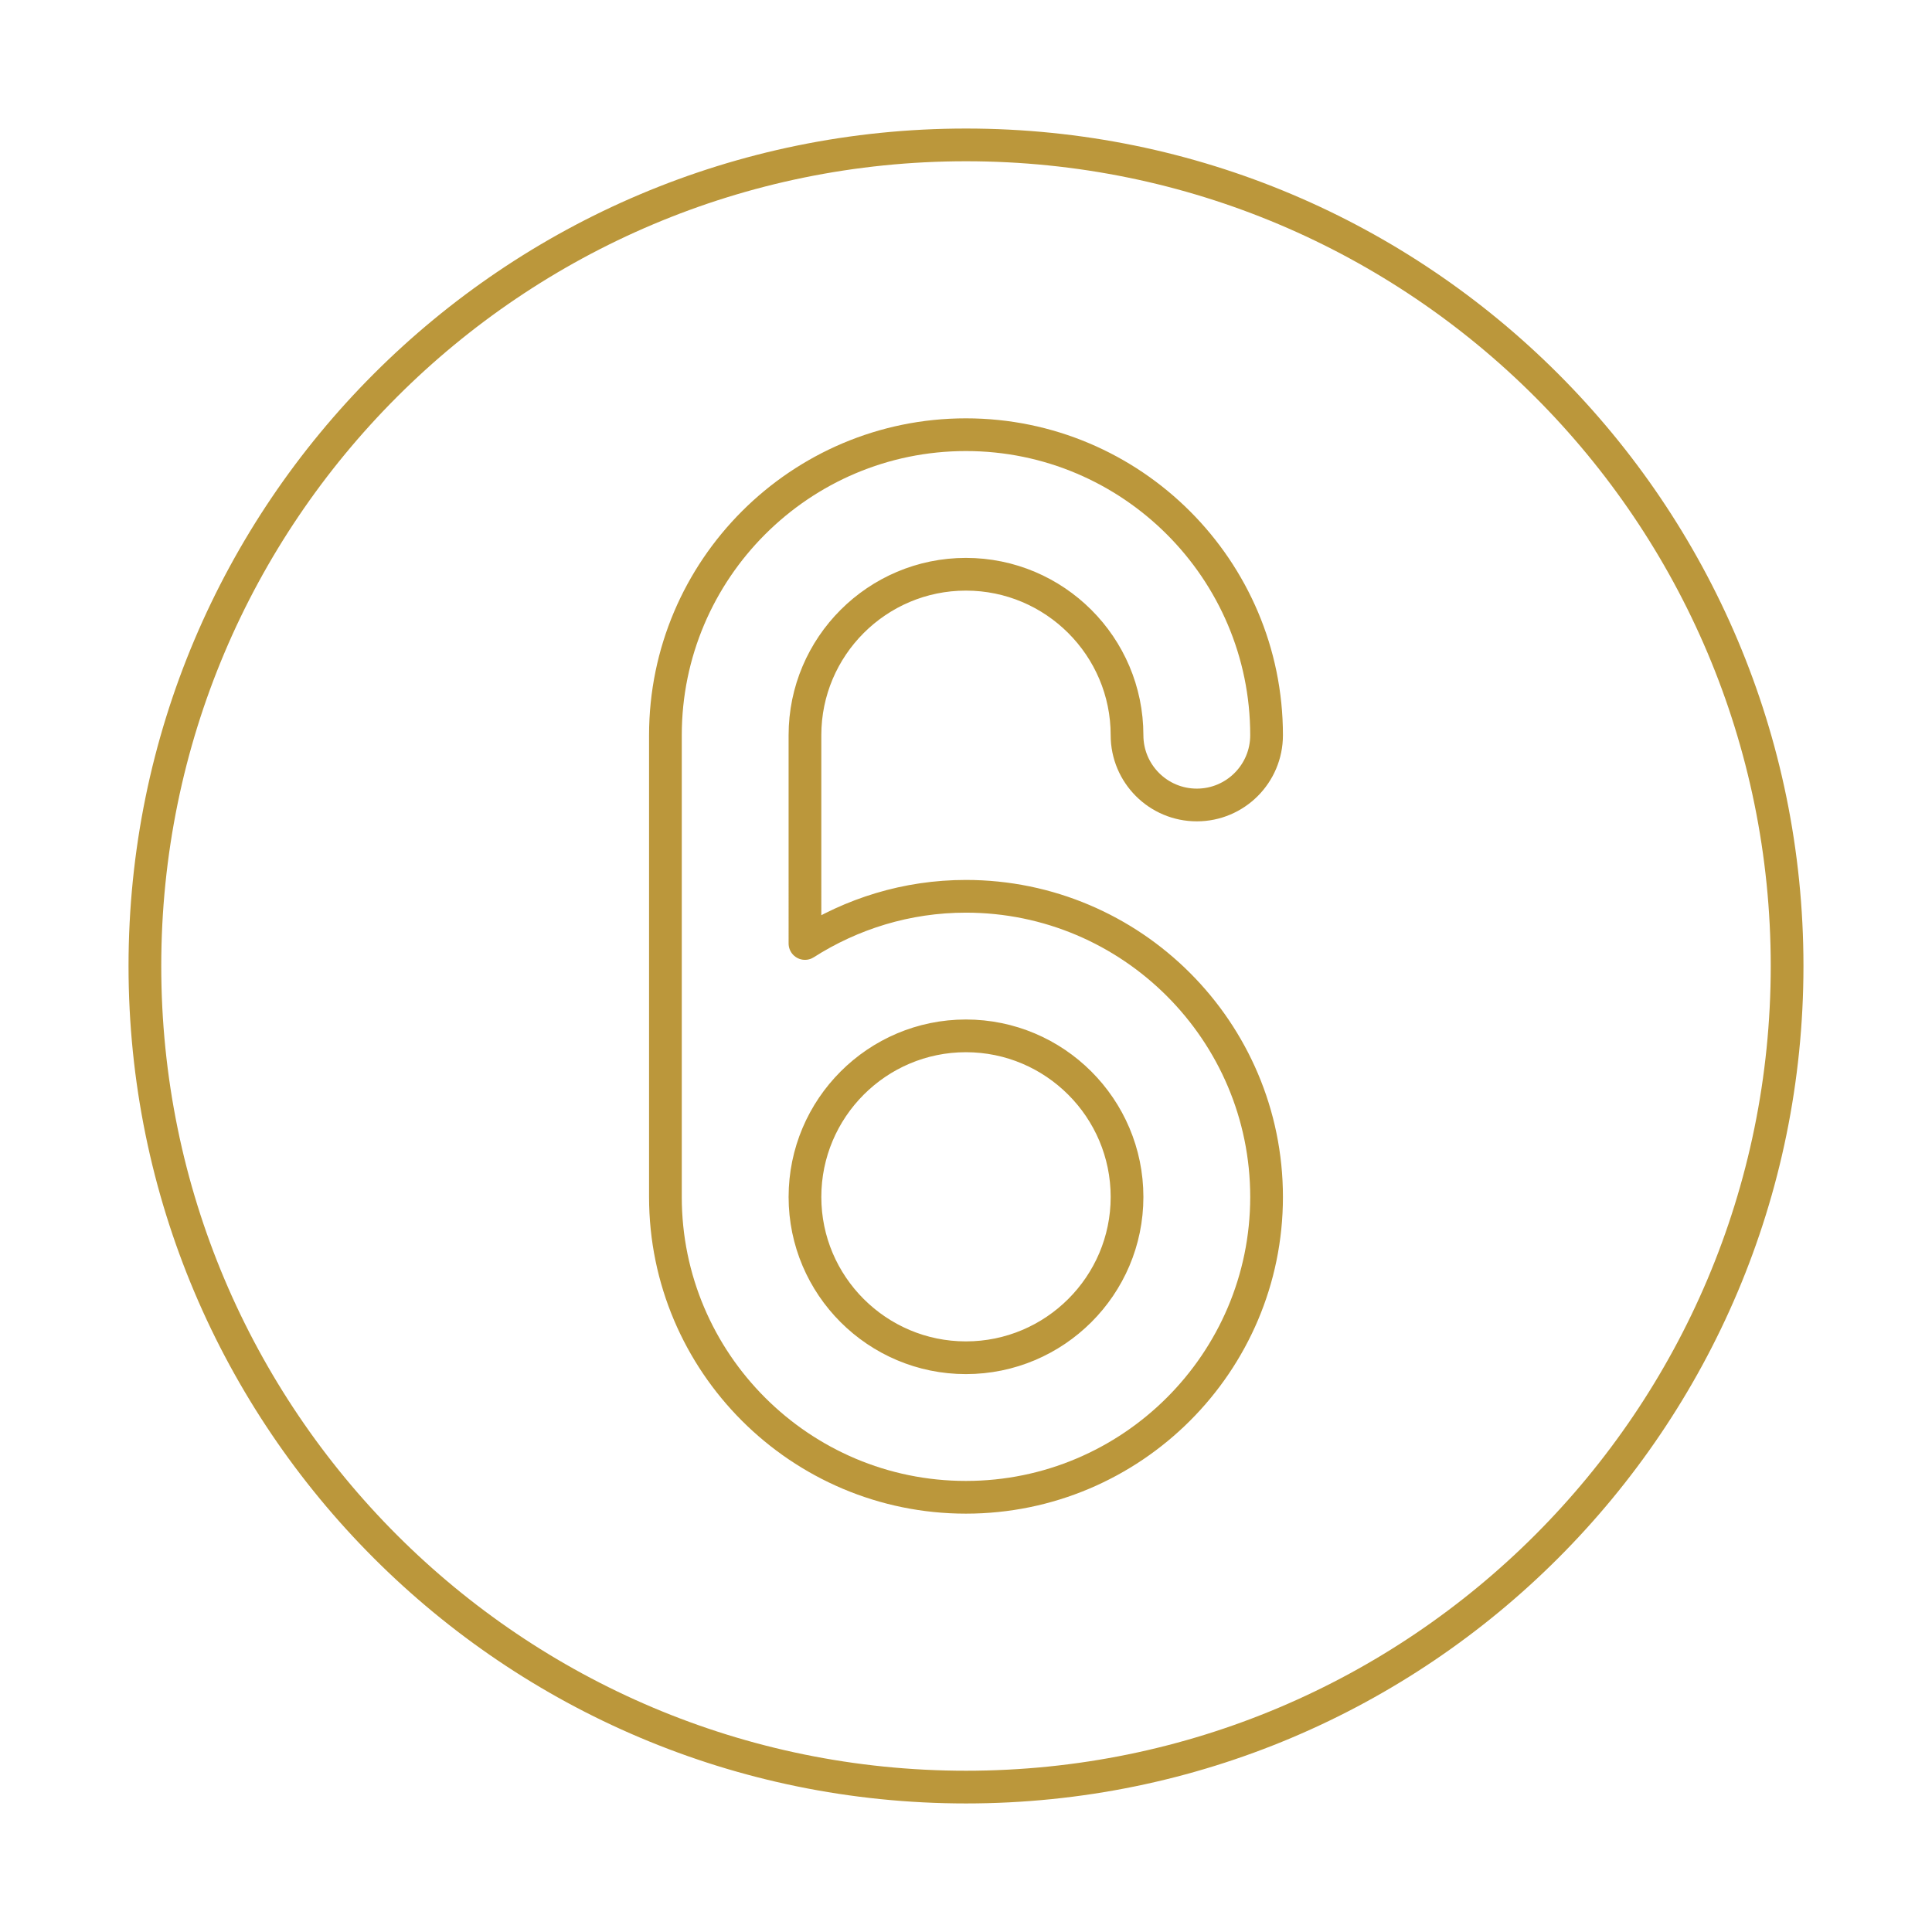
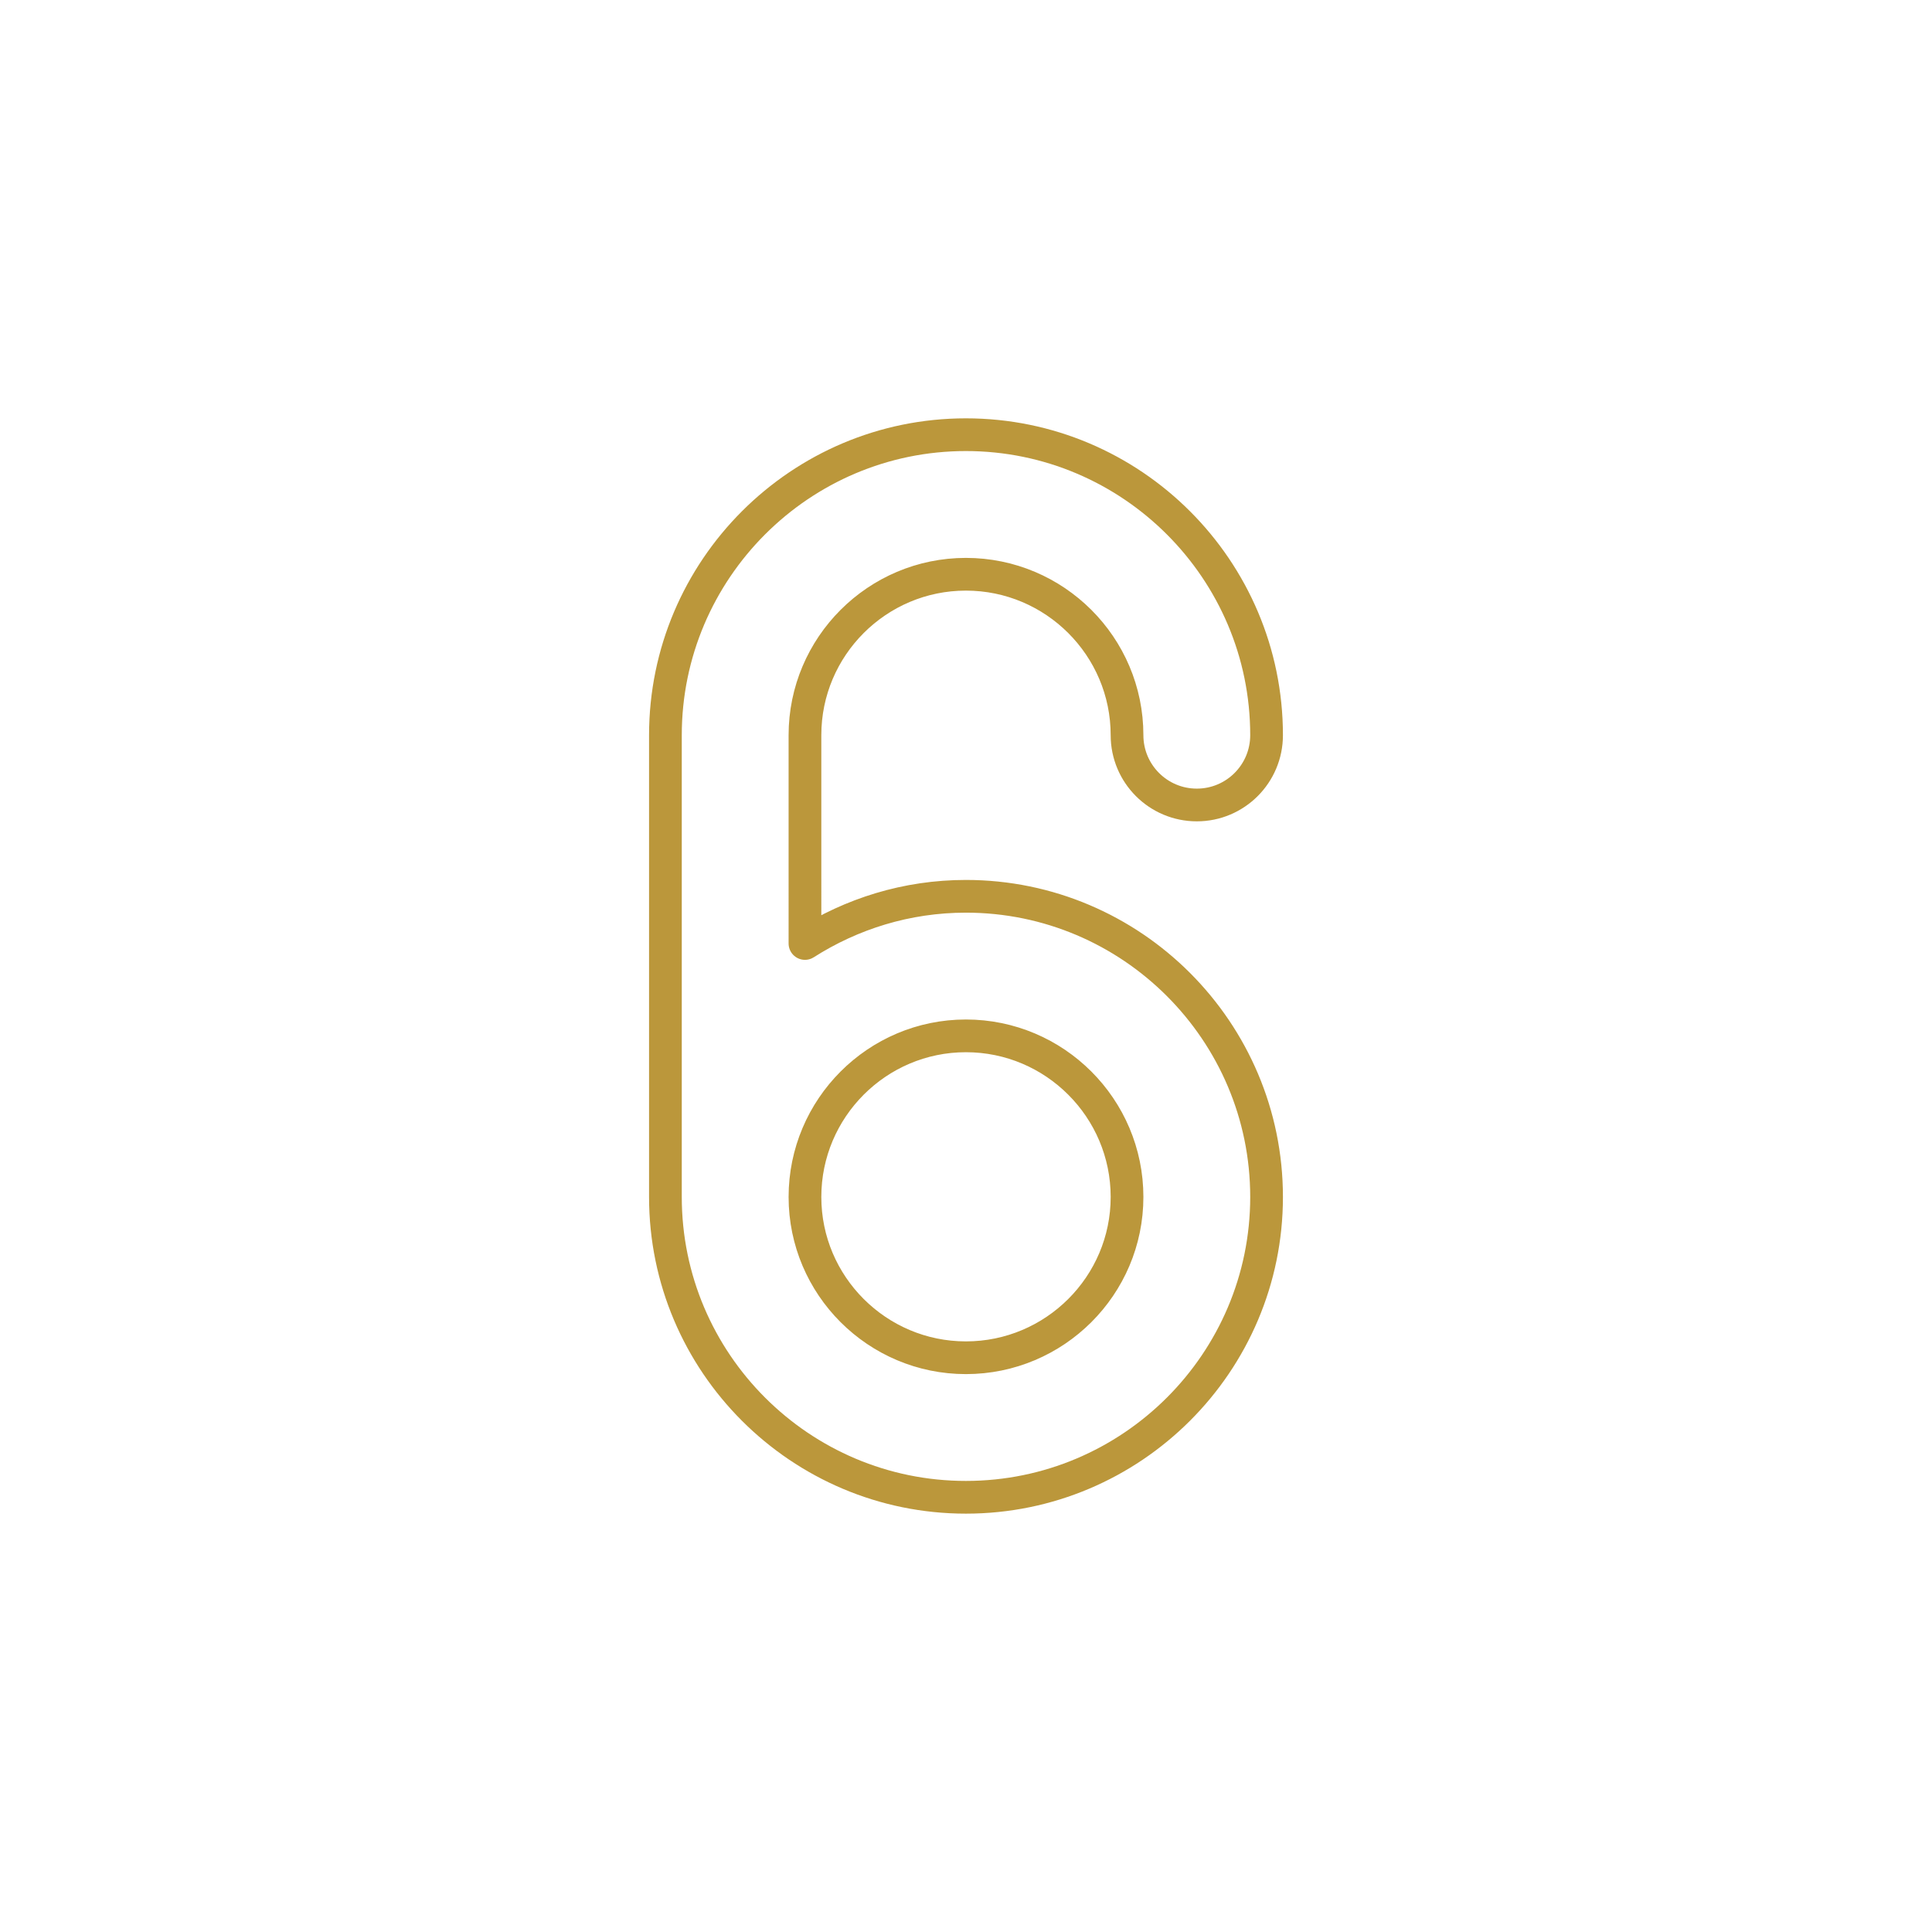
<svg xmlns="http://www.w3.org/2000/svg" id="64548" viewBox="0 0 708.66 708.66" version="1.0">
  <path class="colorStroke373431 svgStroke" d="M354.293 328.764c-21.729 0-41.943 6.408-59.033 17.309V269.67c0-32.551 26.49-59.033 59.033-59.033 32.594 0 59.105 26.482 59.105 59.033 0 14.135 11.451 25.598 25.6 25.598 14.123 0 25.584-11.463 25.584-25.598 0-60.779-49.475-110.223-110.289-110.223-60.766 0-110.217 49.443-110.217 110.223v169.383c0 60.736 49.451 110.155 110.217 110.155 60.814 0 110.289-49.419 110.289-110.155 0-60.815-49.475-110.289-110.289-110.289zm0 169.26c-32.543 0-59.033-26.464-59.033-58.972 0-32.592 26.49-59.1 59.033-59.1 32.594 0 59.105 26.508 59.105 59.1 0 32.509-26.512 58.972-59.105 58.972z" stroke-width="12" stroke-miterlimit="10" stroke-linejoin="round" stroke-linecap="round" stroke="#bb973b" fill="none" />
-   <path class="colorStroke373431 svgStroke" d="M655.511 354.331c0 166.331-134.838 301.175-301.17 301.175-166.355 0-301.193-134.844-301.193-301.175 0-166.338 134.838-301.182 301.193-301.182 166.333 0 301.17 134.844 301.17 301.182z" stroke-width="12" stroke-miterlimit="10" stroke-linejoin="round" stroke-linecap="round" stroke="#bb973b" fill="none" />
</svg>